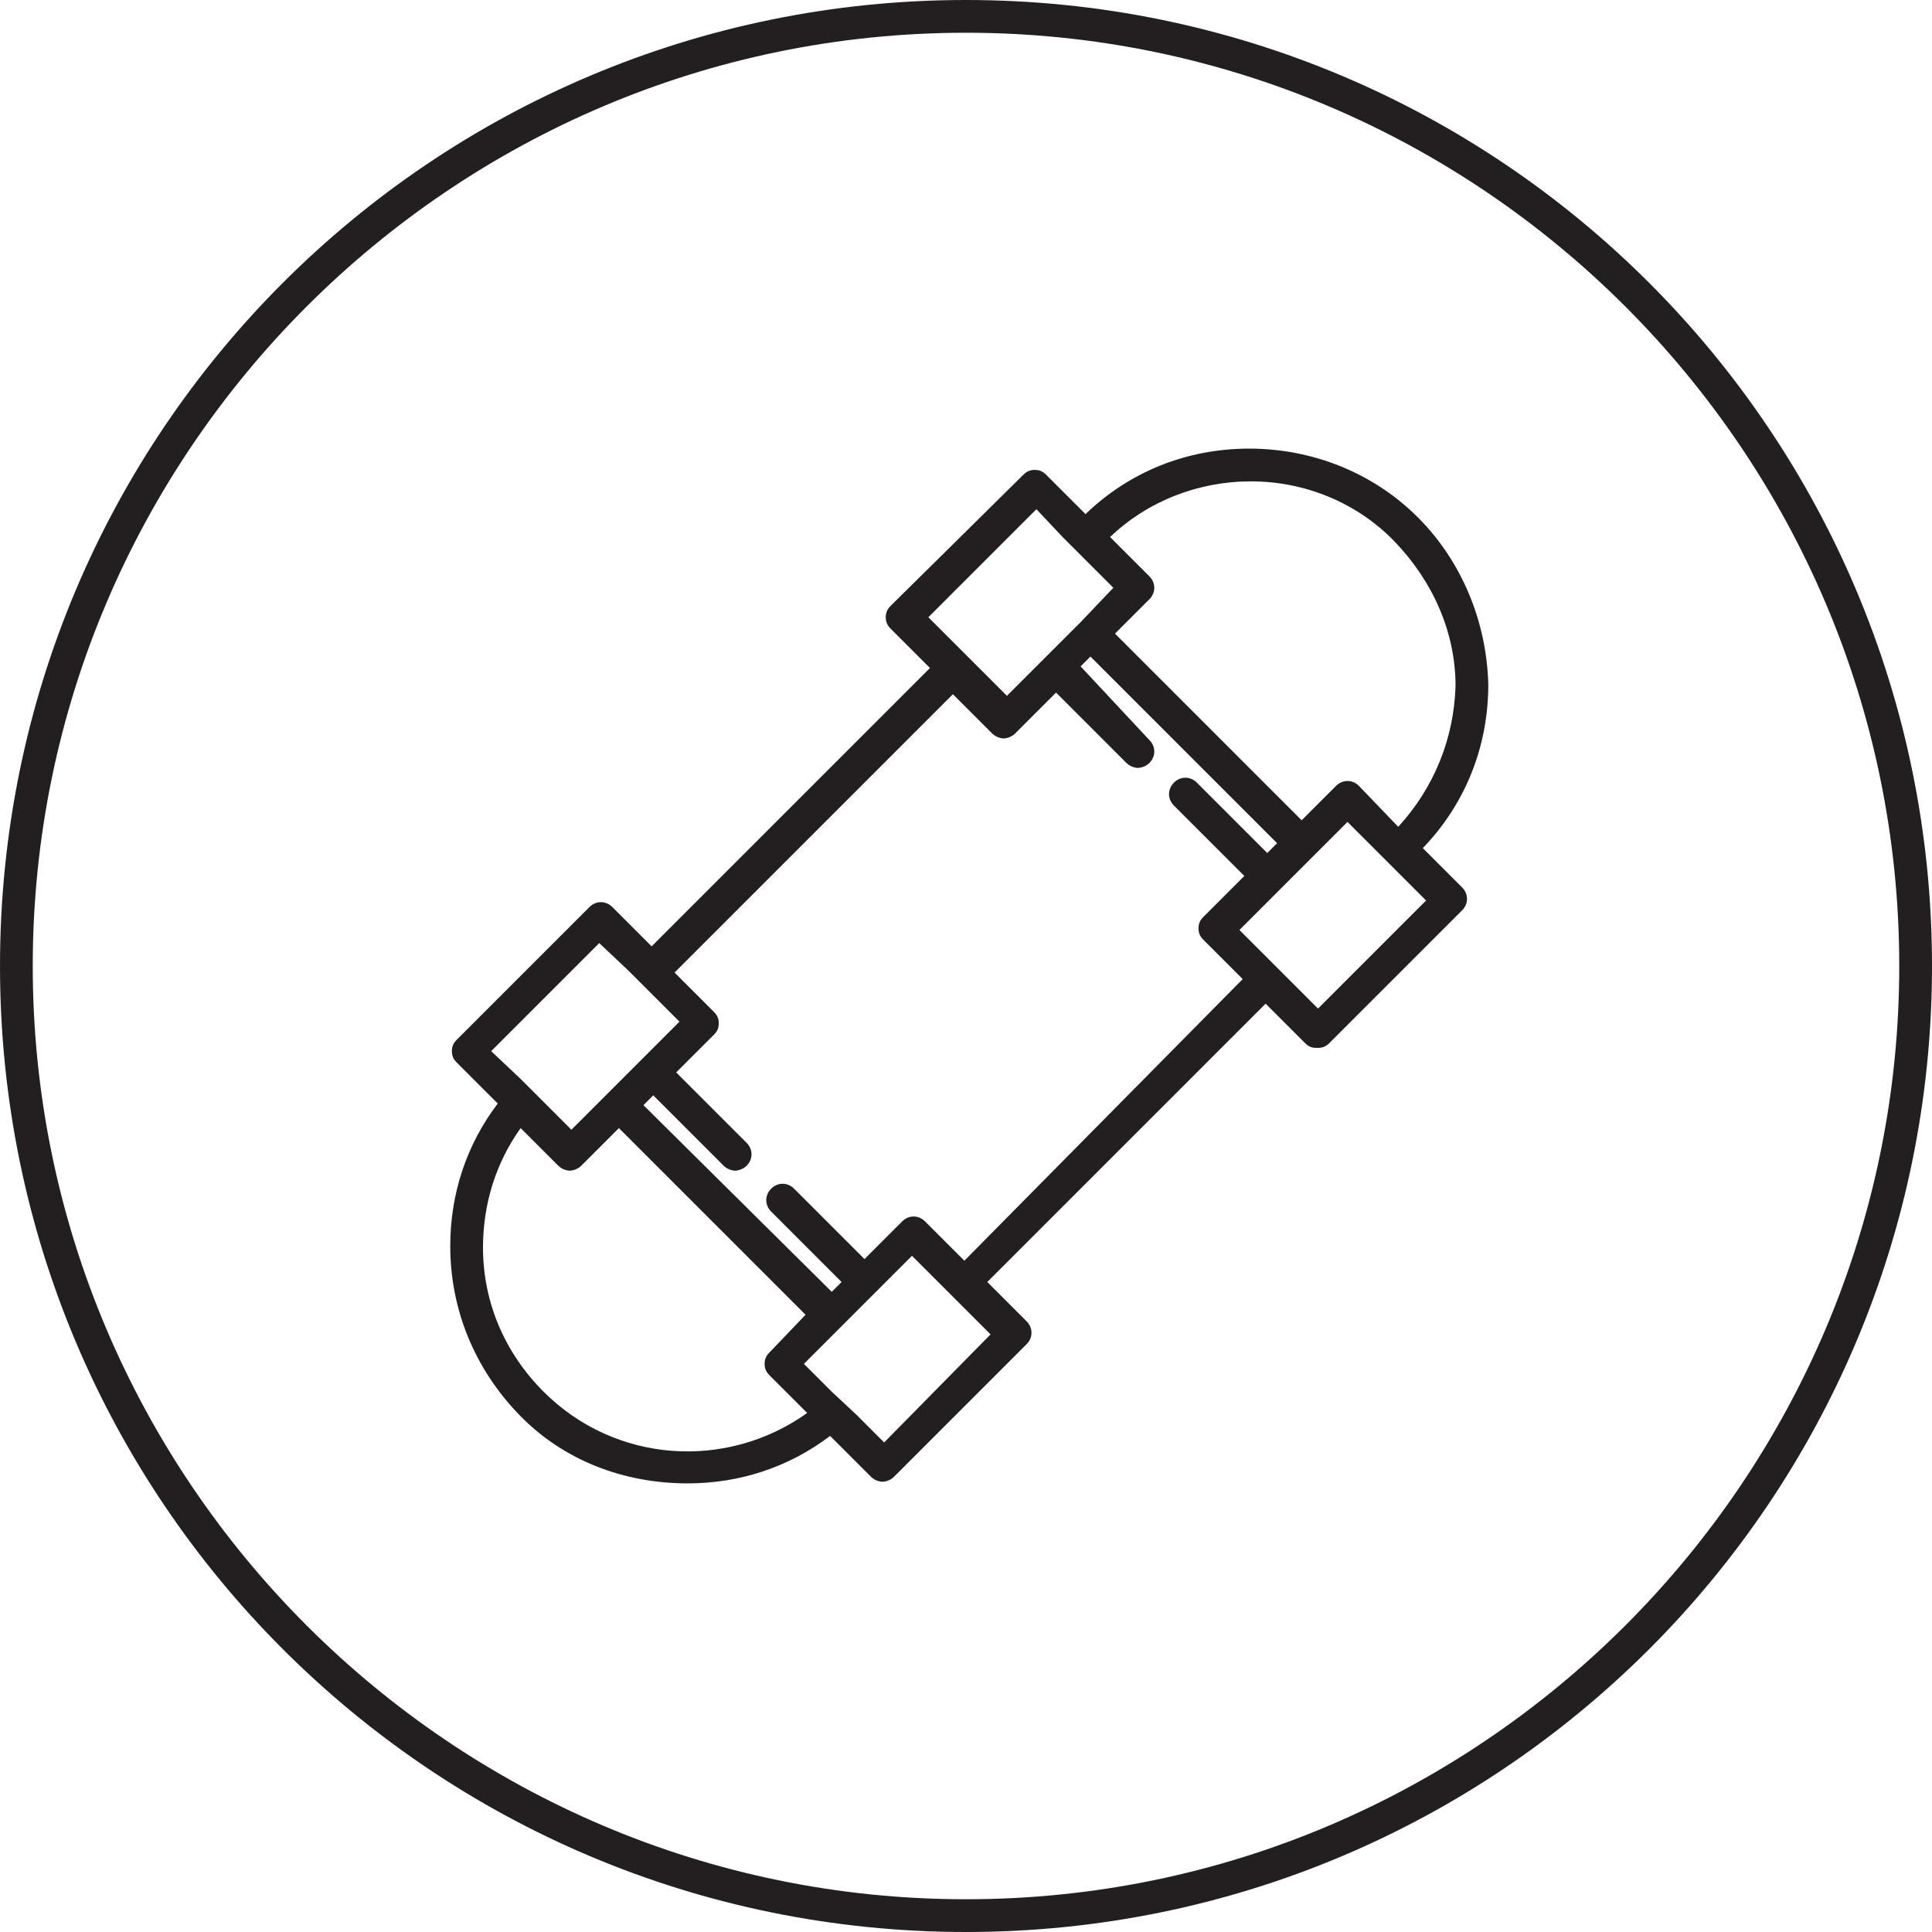
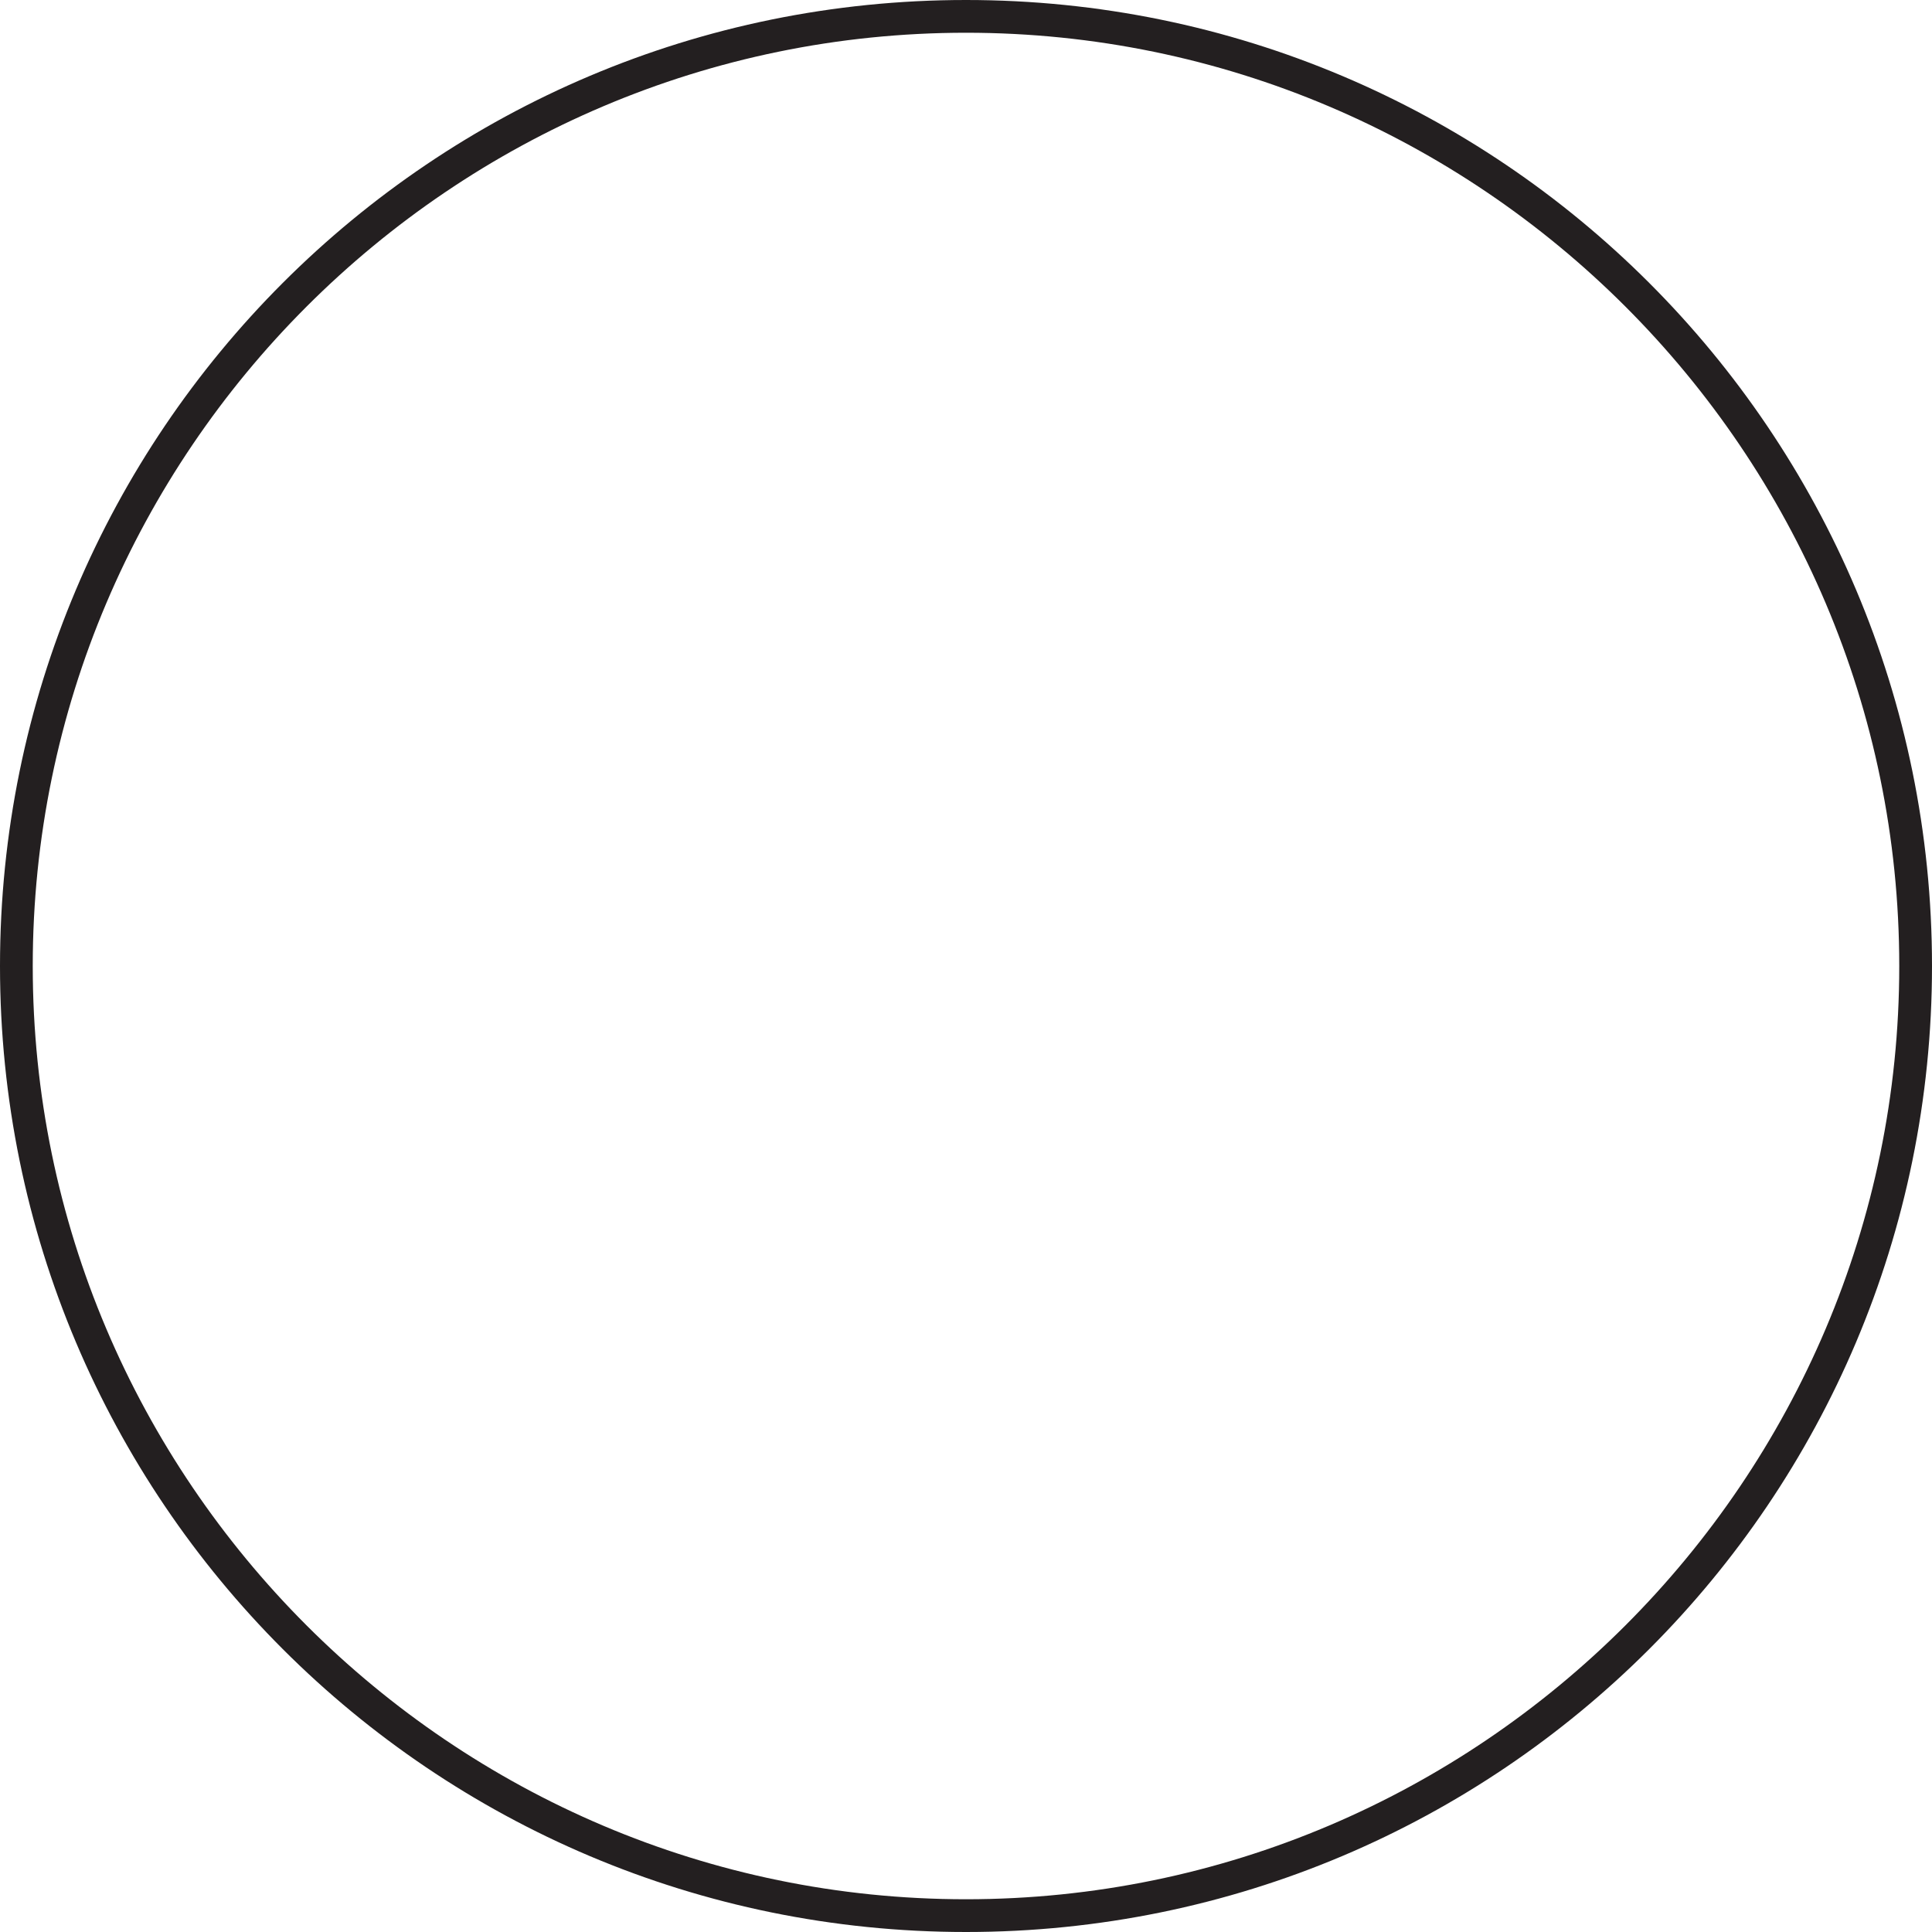
<svg xmlns="http://www.w3.org/2000/svg" version="1.1" id="Layer_1" x="0px" y="0px" width="118px" height="118px" viewBox="0 0 118 118" style="enable-background:new 0 0 118 118;" xml:space="preserve">
  <style type="text/css">
	.st0{fill:#231F20;}
</style>
  <g>
    <path class="st0" d="M59,0C26.4,0,0,26.4,0,59c0,32.6,26.4,59,59,59s59-26.4,59-59C118,26.4,91.6,0,59,0z M59,116   C27.6,116,2,90.4,2,59C2,27.6,27.6,2,59,2c31.4,0,57,25.6,57,57C116,90.4,90.4,116,59,116z" />
-     <path class="st0" d="M86.6,31.6c-2.7-2.7-6.4-4.2-10.3-4.2c-3.8,0-7.3,1.4-10,4L63.9,29c-0.2-0.2-0.4-0.3-0.7-0.3s-0.5,0.1-0.7,0.3   L54.4,37c-0.2,0.2-0.3,0.4-0.3,0.7s0.1,0.5,0.3,0.7l2.4,2.4l-17,17l-2.4-2.4c-0.4-0.4-1-0.4-1.4,0l-8.1,8.1   c-0.2,0.2-0.3,0.4-0.3,0.7s0.1,0.5,0.3,0.7l2.5,2.5c-1.9,2.5-2.9,5.5-2.9,8.7c0,3.9,1.5,7.5,4.2,10.3s6.4,4.2,10.3,4.2   c3.2,0,6.2-1,8.7-2.9l2.5,2.5c0.2,0.2,0.5,0.3,0.7,0.3s0.5-0.1,0.7-0.3l8.1-8.1c0.4-0.4,0.4-1,0-1.4l-2.4-2.4l17-17l2.4,2.4   C80,64,80.2,64,80.5,64s0.5-0.1,0.7-0.3l8.1-8.1c0.4-0.4,0.4-1,0-1.4l-2.4-2.4c2.6-2.7,4-6.2,4-10C90.8,38,89.3,34.3,86.6,31.6z    M80.5,61.6l-1.7-1.7l-1.4-1.4l-1.7-1.7l2.5-2.5c0,0,0,0,0,0s0,0,0,0l4.1-4.1l1.7,1.7l1.4,1.4l1.7,1.7L80.5,61.6z M64.9,32.8   l1.4,1.4l1.7,1.7L66,38l-2,2c0,0,0,0,0,0s0,0,0,0l-2.5,2.5l-1.7-1.7l-1.4-1.4l-1.7-1.7l6.6-6.6L64.9,32.8z M54,88.1l-1.7-1.7   L50.8,85l-1.7-1.7l2.3-2.3c0,0,0,0,0,0s0,0,0,0l4.3-4.3l1.7,1.7l1.4,1.4l1.7,1.7L54,88.1z M38.4,59.3l1.4,1.4l1.7,1.7l-6.6,6.6   l-1.7-1.7l-1.4-1.4L30,64.2l6.6-6.6L38.4,59.3z M33.2,85c-2.4-2.4-3.7-5.5-3.7-8.8c0-2.7,0.8-5.2,2.3-7.3l2.3,2.3   c0.2,0.2,0.5,0.3,0.7,0.3s0.5-0.1,0.7-0.3l2.3-2.3l11.4,11.4L47,82.6c-0.2,0.2-0.3,0.4-0.3,0.7s0.1,0.5,0.3,0.7l2.3,2.3   C44.4,89.8,37.6,89.4,33.2,85z M58.9,77l-2.4-2.4c-0.4-0.4-1-0.4-1.4,0l-2.3,2.3l-4.3-4.3c-0.4-0.4-1-0.4-1.4,0s-0.4,1,0,1.4   l4.3,4.3l-0.6,0.6L39.3,67.5l0.6-0.6l4.3,4.3c0.2,0.2,0.5,0.3,0.7,0.3s0.5-0.1,0.7-0.3c0.4-0.4,0.4-1,0-1.4l-4.3-4.3l2.3-2.3   c0.2-0.2,0.3-0.4,0.3-0.7s-0.1-0.5-0.3-0.7l-2.4-2.4l17-17l2.4,2.4c0.2,0.2,0.5,0.3,0.7,0.3s0.5-0.1,0.7-0.3l2.5-2.5l4.3,4.3   c0.2,0.2,0.5,0.3,0.7,0.3s0.5-0.1,0.7-0.3c0.4-0.4,0.4-1,0-1.4L66,40.7l0.6-0.6l11.4,11.4l-0.6,0.6l-4.3-4.3c-0.4-0.4-1-0.4-1.4,0   s-0.4,1,0,1.4l4.3,4.3l-2.5,2.5c-0.2,0.2-0.3,0.4-0.3,0.7s0.1,0.5,0.3,0.7l2.4,2.4L58.9,77z M85.4,50.5L83,48c-0.4-0.4-1-0.4-1.4,0   l-2.1,2.1L68.1,38.7l2.1-2.1c0.4-0.4,0.4-1,0-1.4l-2.4-2.4c2.3-2.2,5.4-3.4,8.6-3.4c3.3,0,6.5,1.3,8.8,3.7s3.7,5.5,3.7,8.8   C88.8,45.1,87.6,48.1,85.4,50.5z" />
  </g>
</svg>